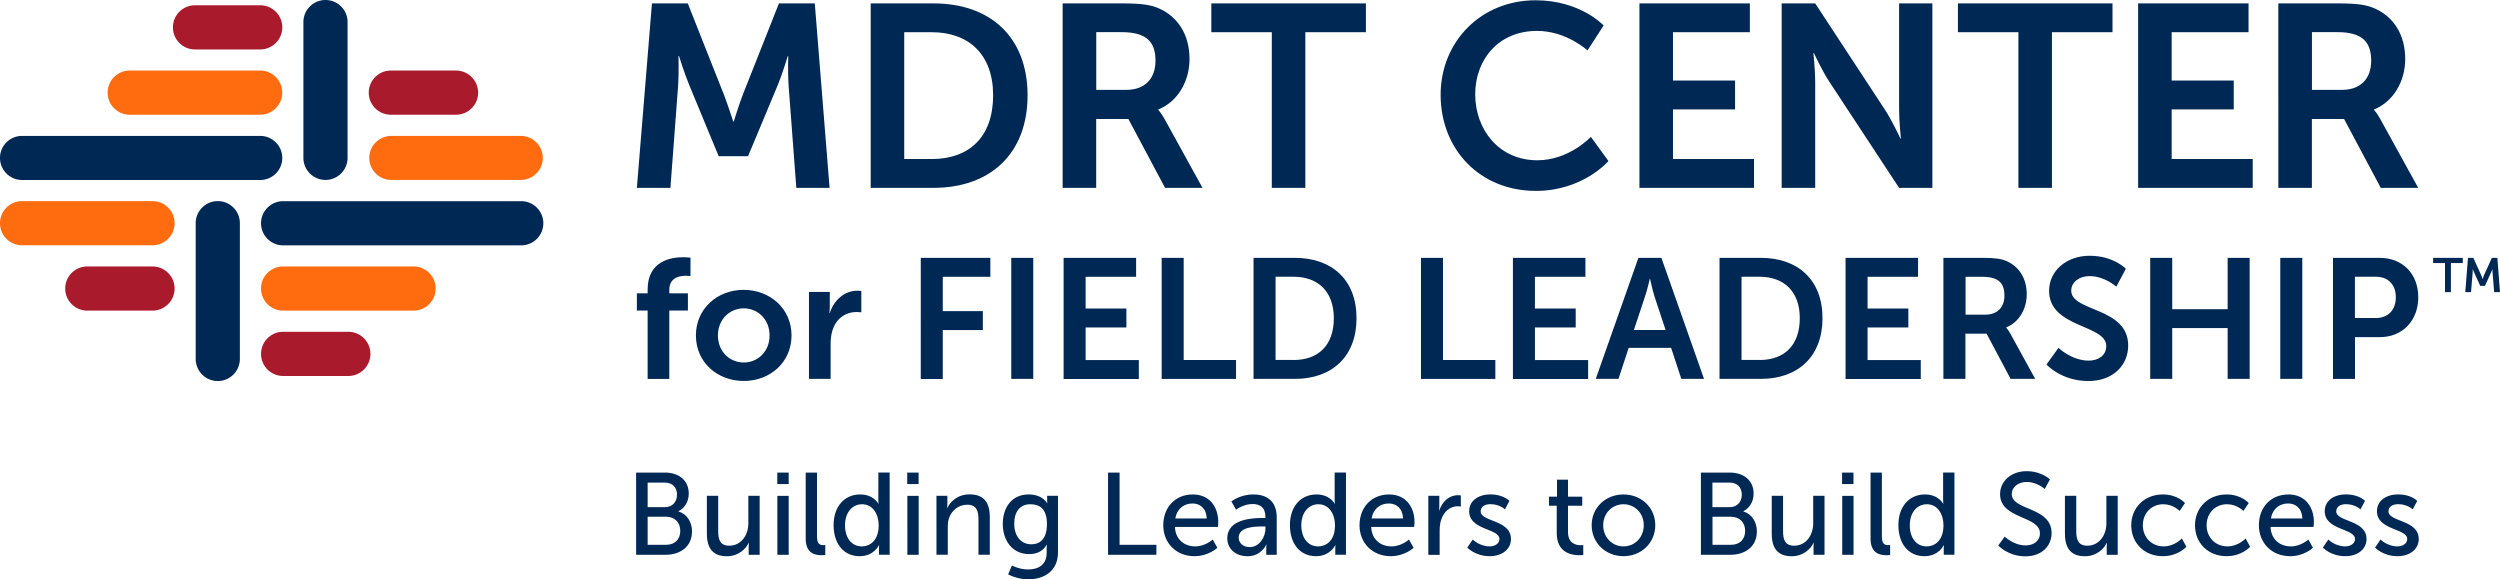
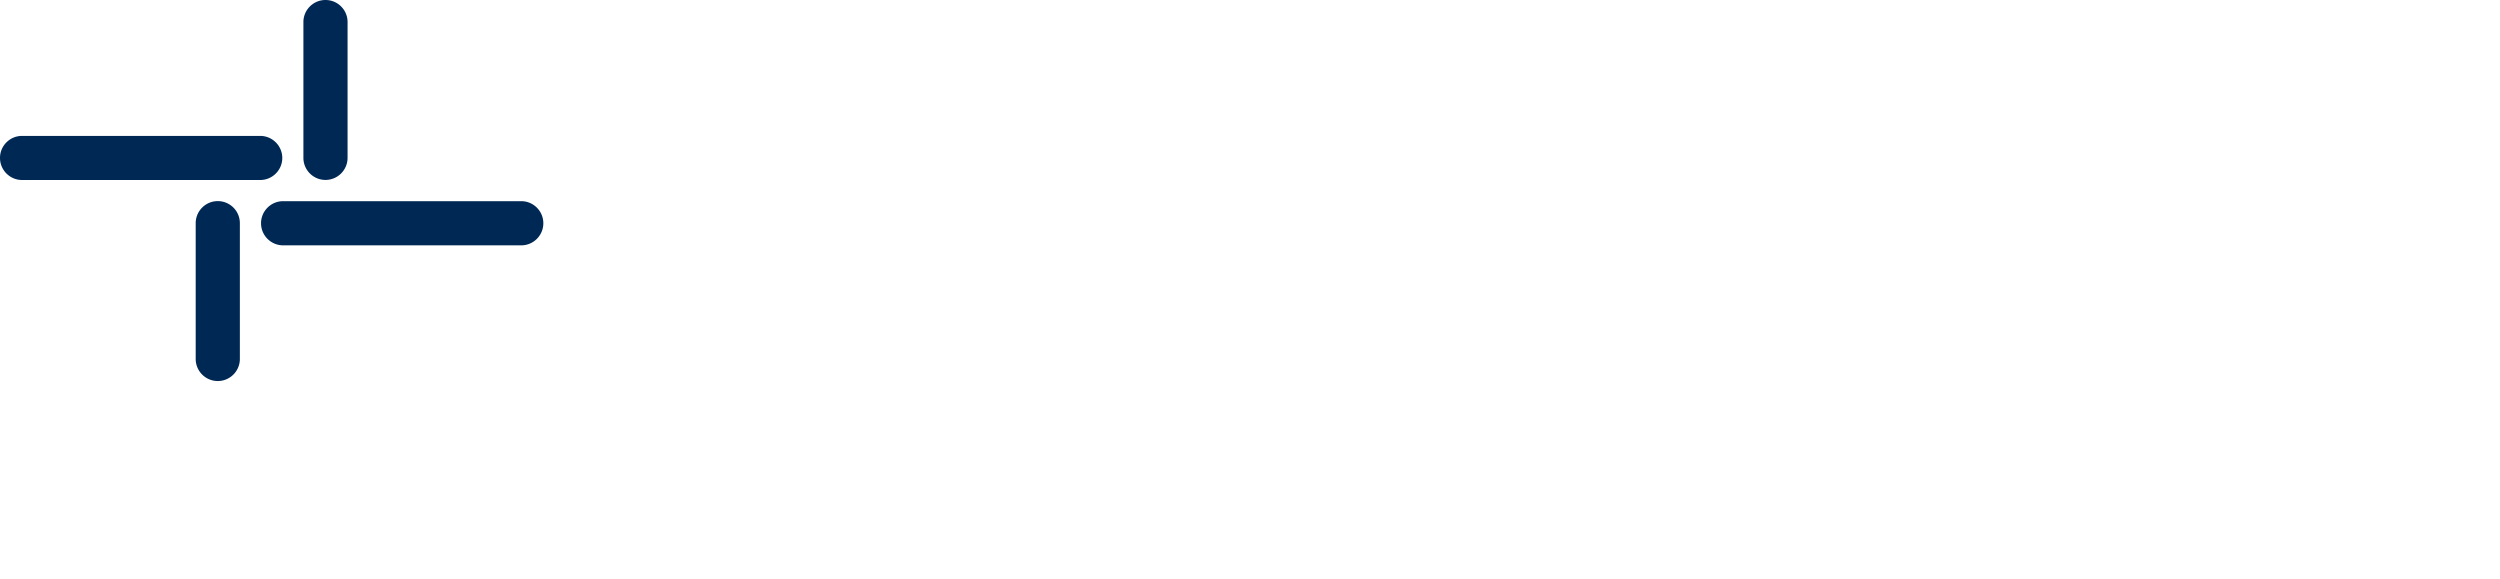
<svg xmlns="http://www.w3.org/2000/svg" version="1.1" id="Layer_1" x="0" y="0" viewBox="0 0 360 83.41" style="enable-background:new 0 0 360 83.41" xml:space="preserve">
  <style>.st0{fill:#002855}.st1{fill:#aa1a2d}.st2{fill:#ff6b0f}</style>
  <path class="st0" d="M46.87 0c-1.75 0-3.18 1.42-3.18 3.18v19.55c0 1.75 1.42 3.18 3.18 3.18 1.75 0 3.18-1.42 3.18-3.18V3.18c0-1.76-1.42-3.18-3.18-3.18zM37.47 19.57H3.18C1.42 19.57 0 20.99 0 22.74s1.42 3.18 3.18 3.18h34.29c1.75 0 3.18-1.42 3.18-3.18a3.186 3.186 0 0 0-3.18-3.17zM75.06 28.97H40.77c-1.75 0-3.18 1.42-3.18 3.18 0 1.75 1.42 3.18 3.18 3.18h34.29c1.75 0 3.18-1.42 3.18-3.18 0-1.76-1.43-3.18-3.18-3.18zM31.36 28.96c-1.75 0-3.18 1.42-3.18 3.18v19.55c0 1.75 1.42 3.18 3.18 3.18 1.75 0 3.18-1.42 3.18-3.18V32.14c0-1.76-1.42-3.18-3.18-3.18z" />
-   <path class="st1" d="M50.16 47.78h-9.39c-1.75 0-3.18 1.42-3.18 3.18s1.42 3.18 3.18 3.18h9.39c1.75 0 3.18-1.42 3.18-3.18s-1.43-3.18-3.18-3.18zM65.67 10.16h-9.39c-1.75 0-3.18 1.42-3.18 3.18s1.42 3.18 3.18 3.18h9.39c1.75 0 3.18-1.42 3.18-3.18a3.188 3.188 0 0 0-3.18-3.18zM37.47.76h-9.39c-1.75 0-3.18 1.42-3.18 3.18s1.42 3.18 3.18 3.18h9.39c1.75 0 3.18-1.42 3.18-3.18S39.22.76 37.47.76zM21.96 38.37h-9.39c-1.75 0-3.18 1.42-3.18 3.18 0 1.75 1.42 3.18 3.18 3.18h9.39c1.75 0 3.18-1.42 3.18-3.18 0-1.76-1.43-3.18-3.18-3.18z" />
-   <path class="st2" d="M59.55 38.37H40.77c-1.75 0-3.18 1.42-3.18 3.18 0 1.75 1.42 3.18 3.18 3.18h18.78c1.75 0 3.18-1.42 3.18-3.18 0-1.76-1.42-3.18-3.18-3.18zM75.07 19.57h-18.8a3.171 3.171 0 0 0 0 6.34h18.8a3.171 3.171 0 0 0 0-6.34zM37.47 10.16H18.68c-1.75 0-3.18 1.42-3.18 3.18 0 1.75 1.42 3.18 3.18 3.18h18.78c1.75 0 3.18-1.42 3.18-3.18 0-1.76-1.42-3.18-3.17-3.18zM21.96 28.96H3.18C1.42 28.96 0 30.39 0 32.14c0 1.76 1.42 3.18 3.18 3.18h18.78c1.76 0 3.18-1.42 3.18-3.18 0-1.75-1.43-3.18-3.18-3.18z" />
-   <path class="st0" d="M91.6 68.05h4.14c2 0 3.44 1.11 3.44 3.02 0 1.16-.57 2.08-1.48 2.55v.03c1.24.37 1.95 1.54 1.95 2.87 0 2.23-1.73 3.37-3.81 3.37H91.6V68.05zm4.15 4.98c1.07 0 1.74-.75 1.74-1.8 0-1.04-.64-1.74-1.78-1.74h-2.45v3.54h2.49zm.18 5.42c1.27 0 2.03-.8 2.03-2.01s-.8-2.03-2.05-2.03h-2.65v4.04h2.67zM101.79 71.4h1.63v5.07c0 1.17.24 2.11 1.59 2.11 1.73 0 2.75-1.53 2.75-3.2V71.4h1.63v8.49h-1.58v-1.12c0-.35.03-.62.03-.62h-.03c-.35.84-1.46 1.95-3.12 1.95-1.91 0-2.9-1.01-2.9-3.25V71.4zM111.93 68.05h1.64v1.66h-1.64v-1.66zm.01 3.35h1.63v8.49h-1.63V71.4zM116.02 68.05h1.63v9.24c0 1.02.4 1.21.91 1.21.15 0 .28-.02.28-.02v1.44s-.25.03-.54.03c-.92 0-2.28-.25-2.28-2.38v-9.52zM123.86 71.2c1.96 0 2.62 1.34 2.62 1.34h.03s-.03-.25-.03-.57v-3.93h1.63v11.84h-1.54v-.8c0-.34.02-.57.02-.57h-.03s-.69 1.58-2.78 1.58c-2.3 0-3.74-1.81-3.74-4.45-.02-2.7 1.57-4.44 3.82-4.44zm.22 7.48c1.26 0 2.45-.89 2.45-3.05 0-1.51-.79-3.02-2.4-3.02-1.34 0-2.45 1.11-2.45 3.04 0 1.84.99 3.03 2.4 3.03zM130.64 68.05h1.64v1.66h-1.64v-1.66zm.02 3.35h1.63v8.49h-1.63V71.4zM134.84 71.4h1.58v1.12c0 .34-.03.62-.03.62h.03c.34-.74 1.34-1.95 3.19-1.95 2 0 2.92 1.09 2.92 3.25v5.44h-1.63v-5.07c0-1.19-.25-2.13-1.61-2.13-1.29 0-2.33.86-2.68 2.08-.1.34-.13.72-.13 1.14v3.98h-1.63V71.4zM148.04 82c1.48 0 2.68-.65 2.68-2.38V79c0-.27.02-.54.02-.54h-.03c-.5.84-1.29 1.33-2.52 1.33-2.37 0-3.79-1.9-3.79-4.35 0-2.43 1.36-4.24 3.71-4.24 2.05 0 2.67 1.26 2.67 1.26h.03s-.02-.12-.02-.27v-.79h1.56v8.14c0 2.8-2.13 3.88-4.28 3.88-1.02 0-2.08-.29-2.9-.7l.54-1.28c0-.01 1.06.56 2.33.56zm2.72-6.54c0-2.21-1.07-2.85-2.4-2.85-1.48 0-2.31 1.07-2.31 2.8 0 1.76.94 2.97 2.47 2.97 1.17 0 2.24-.7 2.24-2.92zM159.56 68.05h1.66v10.4h5.3v1.44h-6.96V68.05zM171.76 71.2c2.4 0 3.67 1.78 3.67 3.98 0 .22-.05.7-.05.7h-6.19c.08 1.86 1.41 2.8 2.92 2.8 1.46 0 2.52-.99 2.52-.99l.67 1.19s-1.26 1.21-3.29 1.21c-2.67 0-4.5-1.93-4.5-4.45.01-2.7 1.83-4.44 4.25-4.44zm2.01 3.46c-.05-1.46-.96-2.16-2.05-2.16-1.24 0-2.25.77-2.48 2.16h4.53zM181.85 74.59h.37v-.15c0-1.39-.79-1.86-1.86-1.86-1.31 0-2.37.82-2.37.82l-.67-1.19s1.22-1.01 3.17-1.01c2.15 0 3.36 1.17 3.36 3.32v5.37h-1.51v-.8c0-.39.03-.67.03-.67h-.03s-.69 1.68-2.72 1.68c-1.46 0-2.89-.89-2.89-2.58 0-2.81 3.69-2.93 5.12-2.93zm-1.88 4.19c1.38 0 2.26-1.44 2.26-2.7v-.27h-.42c-1.23 0-3.44.08-3.44 1.61 0 .69.54 1.36 1.6 1.36zM189.57 71.2c1.96 0 2.62 1.34 2.62 1.34h.03s-.03-.25-.03-.57v-3.93h1.63v11.84h-1.54v-.8c0-.34.02-.57.02-.57h-.03s-.69 1.58-2.78 1.58c-2.3 0-3.74-1.81-3.74-4.45-.02-2.7 1.57-4.44 3.82-4.44zm.22 7.48c1.26 0 2.45-.89 2.45-3.05 0-1.51-.79-3.02-2.4-3.02-1.34 0-2.45 1.11-2.45 3.04 0 1.84.99 3.03 2.4 3.03zM200.02 71.2c2.4 0 3.67 1.78 3.67 3.98 0 .22-.05.7-.05.7h-6.19c.08 1.86 1.41 2.8 2.92 2.8 1.46 0 2.52-.99 2.52-.99l.67 1.19s-1.26 1.21-3.29 1.21c-2.67 0-4.5-1.93-4.5-4.45.01-2.7 1.84-4.44 4.25-4.44zm2.02 3.46c-.05-1.46-.96-2.16-2.05-2.16-1.24 0-2.25.77-2.48 2.16h4.53zM205.68 71.4h1.58v1.48c0 .35-.03.64-.03.64h.03c.39-1.24 1.38-2.21 2.68-2.21.22 0 .42.03.42.03v1.61s-.22-.05-.47-.05c-1.04 0-2 .74-2.38 2-.15.49-.2 1.01-.2 1.53v3.47h-1.63v-8.5zM212.08 77.69s.96.99 2.43.99c.71 0 1.41-.37 1.41-1.06 0-1.56-4.36-1.24-4.36-4.01 0-1.54 1.38-2.42 3.07-2.42 1.86 0 2.73.94 2.73.94l-.65 1.22s-.75-.75-2.1-.75c-.71 0-1.39.3-1.39 1.04 0 1.53 4.36 1.19 4.36 3.98 0 1.41-1.21 2.47-3.07 2.47-2.08 0-3.22-1.24-3.22-1.24l.79-1.16zM224.16 72.83h-1.11v-1.31h1.16v-2.45h1.58v2.45h2.05v1.31h-2.05v3.77c0 1.69 1.19 1.91 1.81 1.91.24 0 .39-.03.39-.03v1.44s-.23.03-.57.03c-1.09 0-3.25-.34-3.25-3.17v-3.95zM233.78 71.2c2.53 0 4.58 1.86 4.58 4.43 0 2.58-2.05 4.46-4.58 4.46-2.53 0-4.58-1.88-4.58-4.46 0-2.57 2.04-4.43 4.58-4.43zm0 7.48c1.61 0 2.92-1.27 2.92-3.05 0-1.76-1.31-3.02-2.92-3.02-1.59 0-2.92 1.26-2.92 3.02 0 1.78 1.32 3.05 2.92 3.05zM244.94 68.05h4.14c2 0 3.44 1.11 3.44 3.02 0 1.16-.57 2.08-1.48 2.55v.03c1.24.37 1.95 1.54 1.95 2.87 0 2.23-1.73 3.37-3.81 3.37h-4.25V68.05zm4.14 4.98c1.07 0 1.74-.75 1.74-1.8 0-1.04-.64-1.74-1.78-1.74h-2.45v3.54h2.49zm.19 5.42c1.27 0 2.03-.8 2.03-2.01s-.8-2.03-2.05-2.03h-2.65v4.04h2.67zM255.13 71.4h1.63v5.07c0 1.17.24 2.11 1.59 2.11 1.73 0 2.75-1.53 2.75-3.2V71.4h1.63v8.49h-1.58v-1.12c0-.35.03-.62.03-.62h-.03c-.35.84-1.46 1.95-3.12 1.95-1.91 0-2.9-1.01-2.9-3.25V71.4zM265.26 68.05h1.64v1.66h-1.64v-1.66zm.02 3.35h1.63v8.49h-1.63V71.4zM269.36 68.05h1.63v9.24c0 1.02.4 1.21.91 1.21.15 0 .28-.02.28-.02v1.44s-.25.03-.54.03c-.92 0-2.28-.25-2.28-2.38v-9.52zM277.19 71.2c1.96 0 2.62 1.34 2.62 1.34h.03s-.03-.25-.03-.57v-3.93h1.63v11.84h-1.54v-.8c0-.34.02-.57.02-.57h-.03s-.69 1.58-2.78 1.58c-2.3 0-3.74-1.81-3.74-4.45-.02-2.7 1.58-4.44 3.82-4.44zm.22 7.48c1.26 0 2.45-.89 2.45-3.05 0-1.51-.79-3.02-2.4-3.02-1.34 0-2.45 1.11-2.45 3.04 0 1.84.99 3.03 2.4 3.03zM288.68 77.27s1.26 1.27 3.02 1.27c1.11 0 2.05-.62 2.05-1.74 0-2.57-5.74-2.01-5.74-5.65 0-1.85 1.59-3.3 3.82-3.3 2.2 0 3.36 1.19 3.36 1.19l-.75 1.38s-1.09-1.02-2.6-1.02c-1.26 0-2.15.79-2.15 1.73 0 2.45 5.74 1.79 5.74 5.64 0 1.83-1.41 3.34-3.76 3.34-2.52 0-3.92-1.56-3.92-1.56l.93-1.28zM297.35 71.4h1.63v5.07c0 1.17.24 2.11 1.59 2.11 1.73 0 2.75-1.53 2.75-3.2V71.4h1.63v8.49h-1.58v-1.12c0-.35.03-.62.03-.62h-.03c-.35.84-1.46 1.95-3.12 1.95-1.91 0-2.9-1.01-2.9-3.25V71.4zM311.45 71.2c2.13 0 3.19 1.24 3.19 1.24l-.77 1.14s-.91-.97-2.35-.97c-1.71 0-2.95 1.28-2.95 3.02 0 1.73 1.24 3.05 3 3.05 1.58 0 2.62-1.14 2.62-1.14l.65 1.19s-1.17 1.36-3.39 1.36c-2.67 0-4.55-1.9-4.55-4.45 0-2.51 1.88-4.44 4.55-4.44zM320.63 71.2c2.13 0 3.19 1.24 3.19 1.24l-.77 1.14s-.91-.97-2.35-.97c-1.71 0-2.95 1.28-2.95 3.02 0 1.73 1.24 3.05 3 3.05 1.58 0 2.62-1.14 2.62-1.14l.65 1.19s-1.17 1.36-3.39 1.36c-2.67 0-4.55-1.9-4.55-4.45 0-2.51 1.88-4.44 4.55-4.44zM329.53 71.2c2.4 0 3.67 1.78 3.67 3.98 0 .22-.05.7-.05.7h-6.19c.08 1.86 1.41 2.8 2.92 2.8 1.46 0 2.52-.99 2.52-.99l.67 1.19s-1.26 1.21-3.29 1.21c-2.67 0-4.5-1.93-4.5-4.45 0-2.7 1.83-4.44 4.25-4.44zm2.01 3.46c-.05-1.46-.96-2.16-2.05-2.16-1.24 0-2.25.77-2.48 2.16h4.53zM335.28 77.69s.96.99 2.43.99c.71 0 1.41-.37 1.41-1.06 0-1.56-4.36-1.24-4.36-4.01 0-1.54 1.38-2.42 3.07-2.42 1.86 0 2.73.94 2.73.94l-.65 1.22s-.75-.75-2.1-.75c-.71 0-1.39.3-1.39 1.04 0 1.53 4.36 1.19 4.36 3.98 0 1.41-1.21 2.47-3.07 2.47-2.08 0-3.22-1.24-3.22-1.24l.79-1.16zM342.8 77.69s.96.99 2.43.99c.71 0 1.41-.37 1.41-1.06 0-1.56-4.36-1.24-4.36-4.01 0-1.54 1.38-2.42 3.07-2.42 1.86 0 2.73.94 2.73.94l-.65 1.22s-.75-.75-2.1-.75c-.71 0-1.39.3-1.39 1.04 0 1.53 4.36 1.19 4.36 3.98 0 1.41-1.21 2.47-3.07 2.47-2.08 0-3.22-1.24-3.22-1.24l.79-1.16zM93.88.49h5.16l5.2 13.13c.6 1.57 1.35 3.89 1.35 3.89h.07s.71-2.32 1.31-3.89l5.2-13.13h5.16l2.13 26.56h-4.79l-1.12-14.85c-.11-1.76-.04-4.12-.04-4.12h-.07s-.79 2.58-1.42 4.12l-4.3 10.29h-4.23L99.23 12.2c-.64-1.53-1.46-4.15-1.46-4.15h-.07s.07 2.39-.04 4.15l-1.12 14.85h-4.83L93.88.49zM125.38.49h9.05c8.19 0 13.54 4.86 13.54 13.24s-5.35 13.32-13.54 13.32h-9.05V.49zm8.8 22.41c5.39 0 8.83-3.18 8.83-9.17 0-5.91-3.52-9.09-8.83-9.09h-3.97V22.9h3.97zM153.03.49h8.57c2.88 0 4.19.22 5.35.75 2.66 1.2 4.34 3.74 4.34 7.26 0 3.18-1.68 6.14-4.49 7.26v.07s.37.37.9 1.31l5.46 9.91h-5.39l-5.28-9.91h-4.64v9.91h-4.83V.49zm9.17 12.45c2.58 0 4.19-1.53 4.19-4.19 0-2.54-1.09-4.12-4.86-4.12h-3.67v8.31h4.34zM183.15 4.64h-8.72V.49h22.26v4.15h-8.72v22.41h-4.83V4.64zM221.12.04c6.47 0 9.8 3.63 9.8 3.63l-2.32 3.59s-3.03-2.81-7.26-2.81c-5.61 0-8.91 4.19-8.91 9.13 0 5.05 3.4 9.5 8.94 9.5 4.6 0 7.71-3.37 7.71-3.37l2.54 3.48s-3.67 4.3-10.44 4.3c-8.12 0-13.73-6.02-13.73-13.84.01-7.7 5.85-13.61 13.67-13.61zM236.08.49h15.9v4.15h-11.07v6.96h8.94v4.15h-8.94v7.15h11.67v4.15h-16.5V.49zM256.56.49h4.83l10.06 15.34c1.01 1.53 2.21 4.12 2.21 4.12h.07s-.26-2.54-.26-4.12V.49h4.79v26.56h-4.79l-10.06-15.3c-1.01-1.53-2.21-4.12-2.21-4.12h-.07s.26 2.54.26 4.12v15.3h-4.83V.49zM290.66 4.64h-8.72V.49h22.26v4.15h-8.72v22.41h-4.83V4.64zM307.89.49h15.9v4.15h-11.07v6.96h8.94v4.15h-8.94v7.15h11.67v4.15h-16.5V.49zM328.09.49h8.57c2.88 0 4.19.22 5.35.75 2.66 1.2 4.34 3.74 4.34 7.26 0 3.18-1.68 6.14-4.49 7.26v.07s.37.37.9 1.31l5.46 9.91h-5.39l-5.28-9.91h-4.64v9.91h-4.83V.49zm9.17 12.45c2.58 0 4.19-1.53 4.19-4.19 0-2.54-1.09-4.12-4.86-4.12h-3.67v8.31h4.34zM93.26 44.72h-1.55v-2.48h1.55v-.56c0-4.1 3.36-4.64 5.11-4.64.64 0 1.06.07 1.06.07v2.65s-.27-.05-.64-.05c-.88 0-2.41.22-2.41 2.04v.49h2.68v2.48h-2.68v9.85h-3.12v-9.85zM107.08 41.74c3.83 0 6.9 2.73 6.9 6.56 0 3.86-3.07 6.56-6.87 6.56-3.83 0-6.9-2.7-6.9-6.56 0-3.83 3.07-6.56 6.87-6.56zm.03 10.46c2.01 0 3.71-1.57 3.71-3.9 0-2.31-1.69-3.9-3.71-3.9-2.04 0-3.73 1.6-3.73 3.9 0 2.33 1.69 3.9 3.73 3.9zM116.49 42.04h3v2.16c0 .47-.05.88-.05.88h.05c.56-1.79 2.06-3.22 3.98-3.22.29 0 .56.05.56.05v3.07s-.32-.05-.74-.05c-1.33 0-2.82.76-3.41 2.63-.2.61-.27 1.3-.27 2.04v4.96h-3.12V42.04zM132.59 37.13h10.02v2.73h-6.85v4.94h5.77v2.73h-5.77v7.05h-3.17V37.13zM145.62 37.13h3.17v17.43h-3.17V37.13zM153.16 37.13h10.44v2.73h-7.27v4.57h5.87v2.73h-5.87v4.69h7.66v2.73h-10.83V37.13zM167.28 37.13h3.17v14.71h7.54v2.73h-10.71V37.13zM180.51 37.13h5.94c5.38 0 8.89 3.19 8.89 8.69s-3.51 8.74-8.89 8.74h-5.94V37.13zm5.77 14.71c3.54 0 5.79-2.09 5.79-6.02 0-3.88-2.31-5.97-5.79-5.97h-2.6v11.98h2.6zM204.62 37.13h3.17v14.71h7.54v2.73h-10.71V37.13zM217.86 37.13h10.44v2.73h-7.27v4.57h5.87v2.73h-5.87v4.69h7.66v2.73h-10.83V37.13zM240.64 50.09h-6.11l-1.47 4.47h-3.27l6.14-17.43h3.31l6.14 17.43h-3.27l-1.47-4.47zm-3.07-9.94s-.39 1.72-.74 2.7l-1.55 4.67h4.57l-1.55-4.67c-.32-.98-.69-2.7-.69-2.7h-.04zM247.61 37.13h5.94c5.38 0 8.89 3.19 8.89 8.69s-3.51 8.74-8.89 8.74h-5.94V37.13zm5.77 14.71c3.54 0 5.79-2.09 5.79-6.02 0-3.88-2.31-5.97-5.79-5.97h-2.6v11.98h2.6zM265.76 37.13h10.44v2.73h-7.27v4.57h5.87v2.73h-5.87v4.69h7.66v2.73h-10.83V37.13zM279.87 37.13h5.62c1.89 0 2.75.15 3.51.49 1.74.79 2.85 2.46 2.85 4.76 0 2.09-1.1 4.03-2.95 4.76v.05s.25.25.59.86l3.58 6.51h-3.54l-3.46-6.51h-3.05v6.51h-3.17V37.13zm6.02 8.18c1.69 0 2.75-1.01 2.75-2.75 0-1.67-.71-2.7-3.19-2.7h-2.41v5.45h2.85zM296.42 50.09s1.89 1.84 4.35 1.84c1.33 0 2.53-.69 2.53-2.11 0-3.12-8.23-2.58-8.23-7.93 0-2.9 2.5-5.06 5.84-5.06 3.44 0 5.21 1.87 5.21 1.87l-1.37 2.58s-1.67-1.52-3.86-1.52c-1.47 0-2.63.86-2.63 2.09 0 3.09 8.2 2.33 8.2 7.91 0 2.77-2.11 5.11-5.75 5.11-3.88 0-6.02-2.38-6.02-2.38l1.73-2.4zM309.63 37.13h3.17v7.39h7.98v-7.39h3.17v17.43h-3.17v-7.32h-7.98v7.32h-3.17V37.13zM328.36 37.13h3.17v17.43h-3.17V37.13zM335.95 37.13h6.73c3.27 0 5.55 2.28 5.55 5.67s-2.28 5.75-5.55 5.75h-3.56v6.02h-3.17V37.13zm6.13 8.67c1.84 0 2.92-1.18 2.92-3 0-1.79-1.08-2.95-2.87-2.95h-3.02v5.94h2.97zM352.08 37.88h-1.71v-.75h4.27v.75h-1.71v4.19h-.85v-4.19zm3.31-.75h.77l1.17 2.58c.09.2.16.47.16.47h.02s.07-.27.15-.47l1.17-2.58h.79l.38 4.94h-.84l-.24-2.95c-.01-.17.01-.34.01-.34h-.02l-1.07 2.38h-.69l-1.07-2.38h-.02s.02.17.01.34l-.24 2.95H355l.39-4.94z" />
</svg>